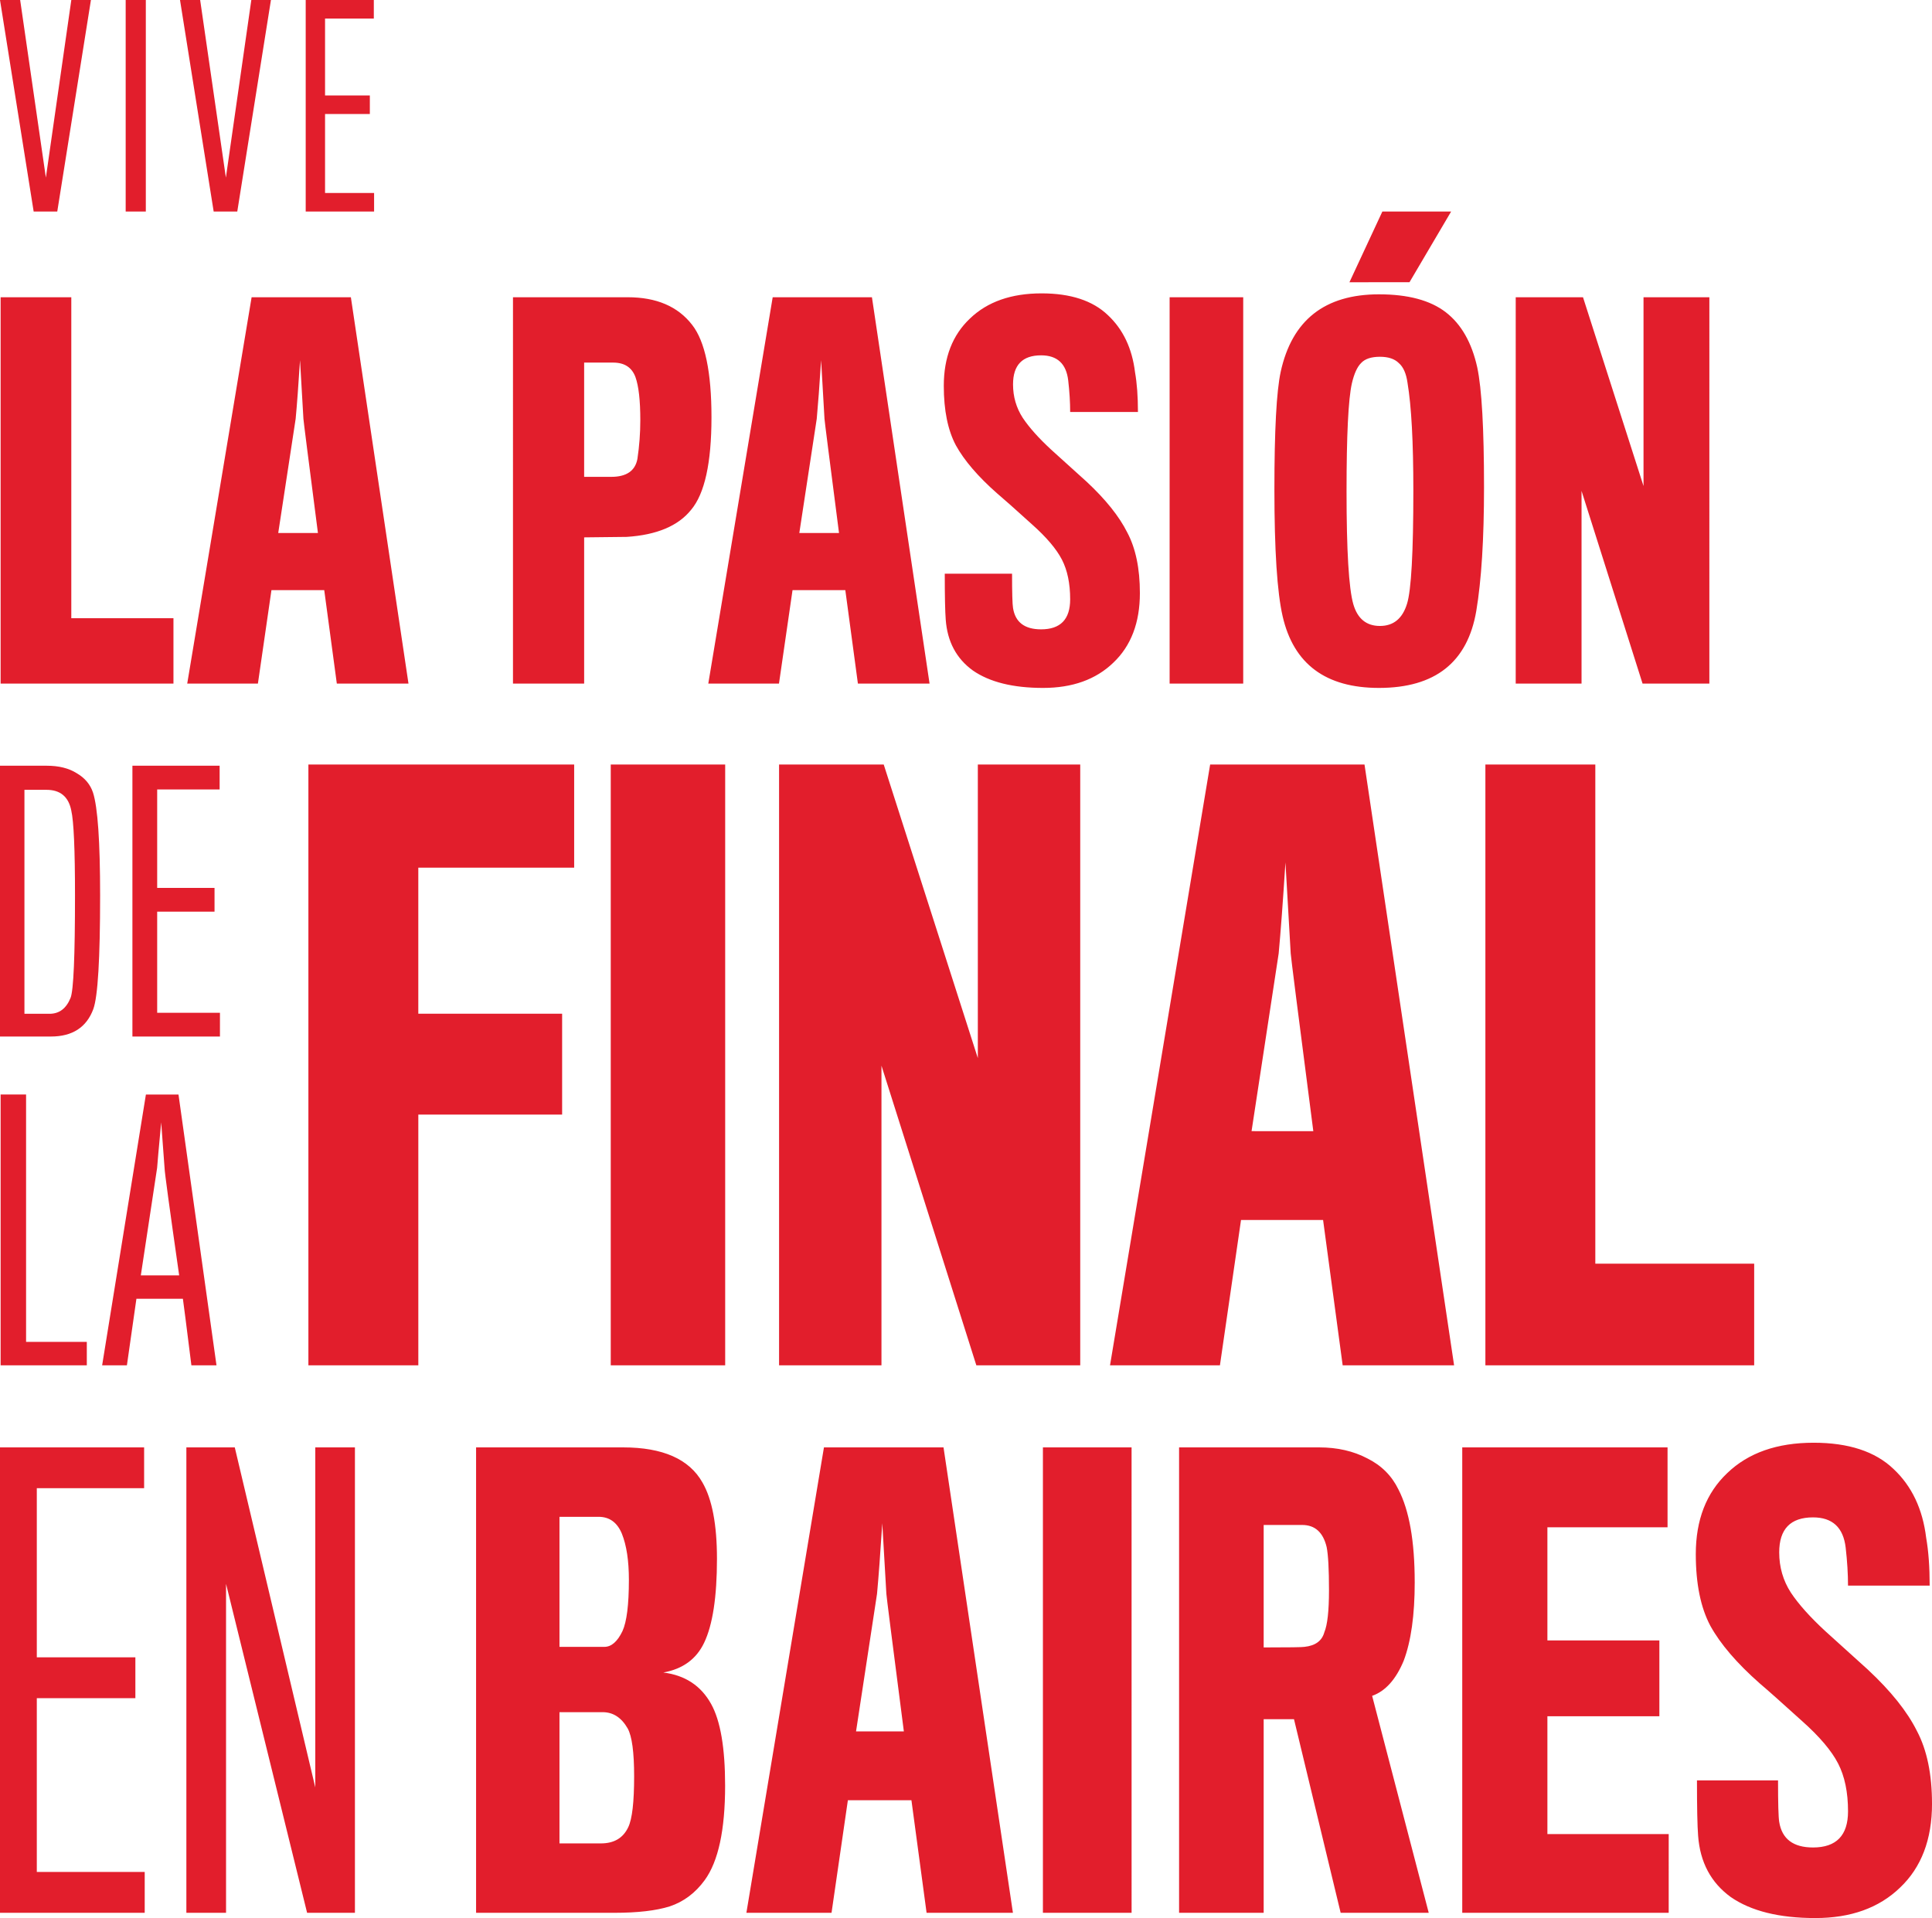
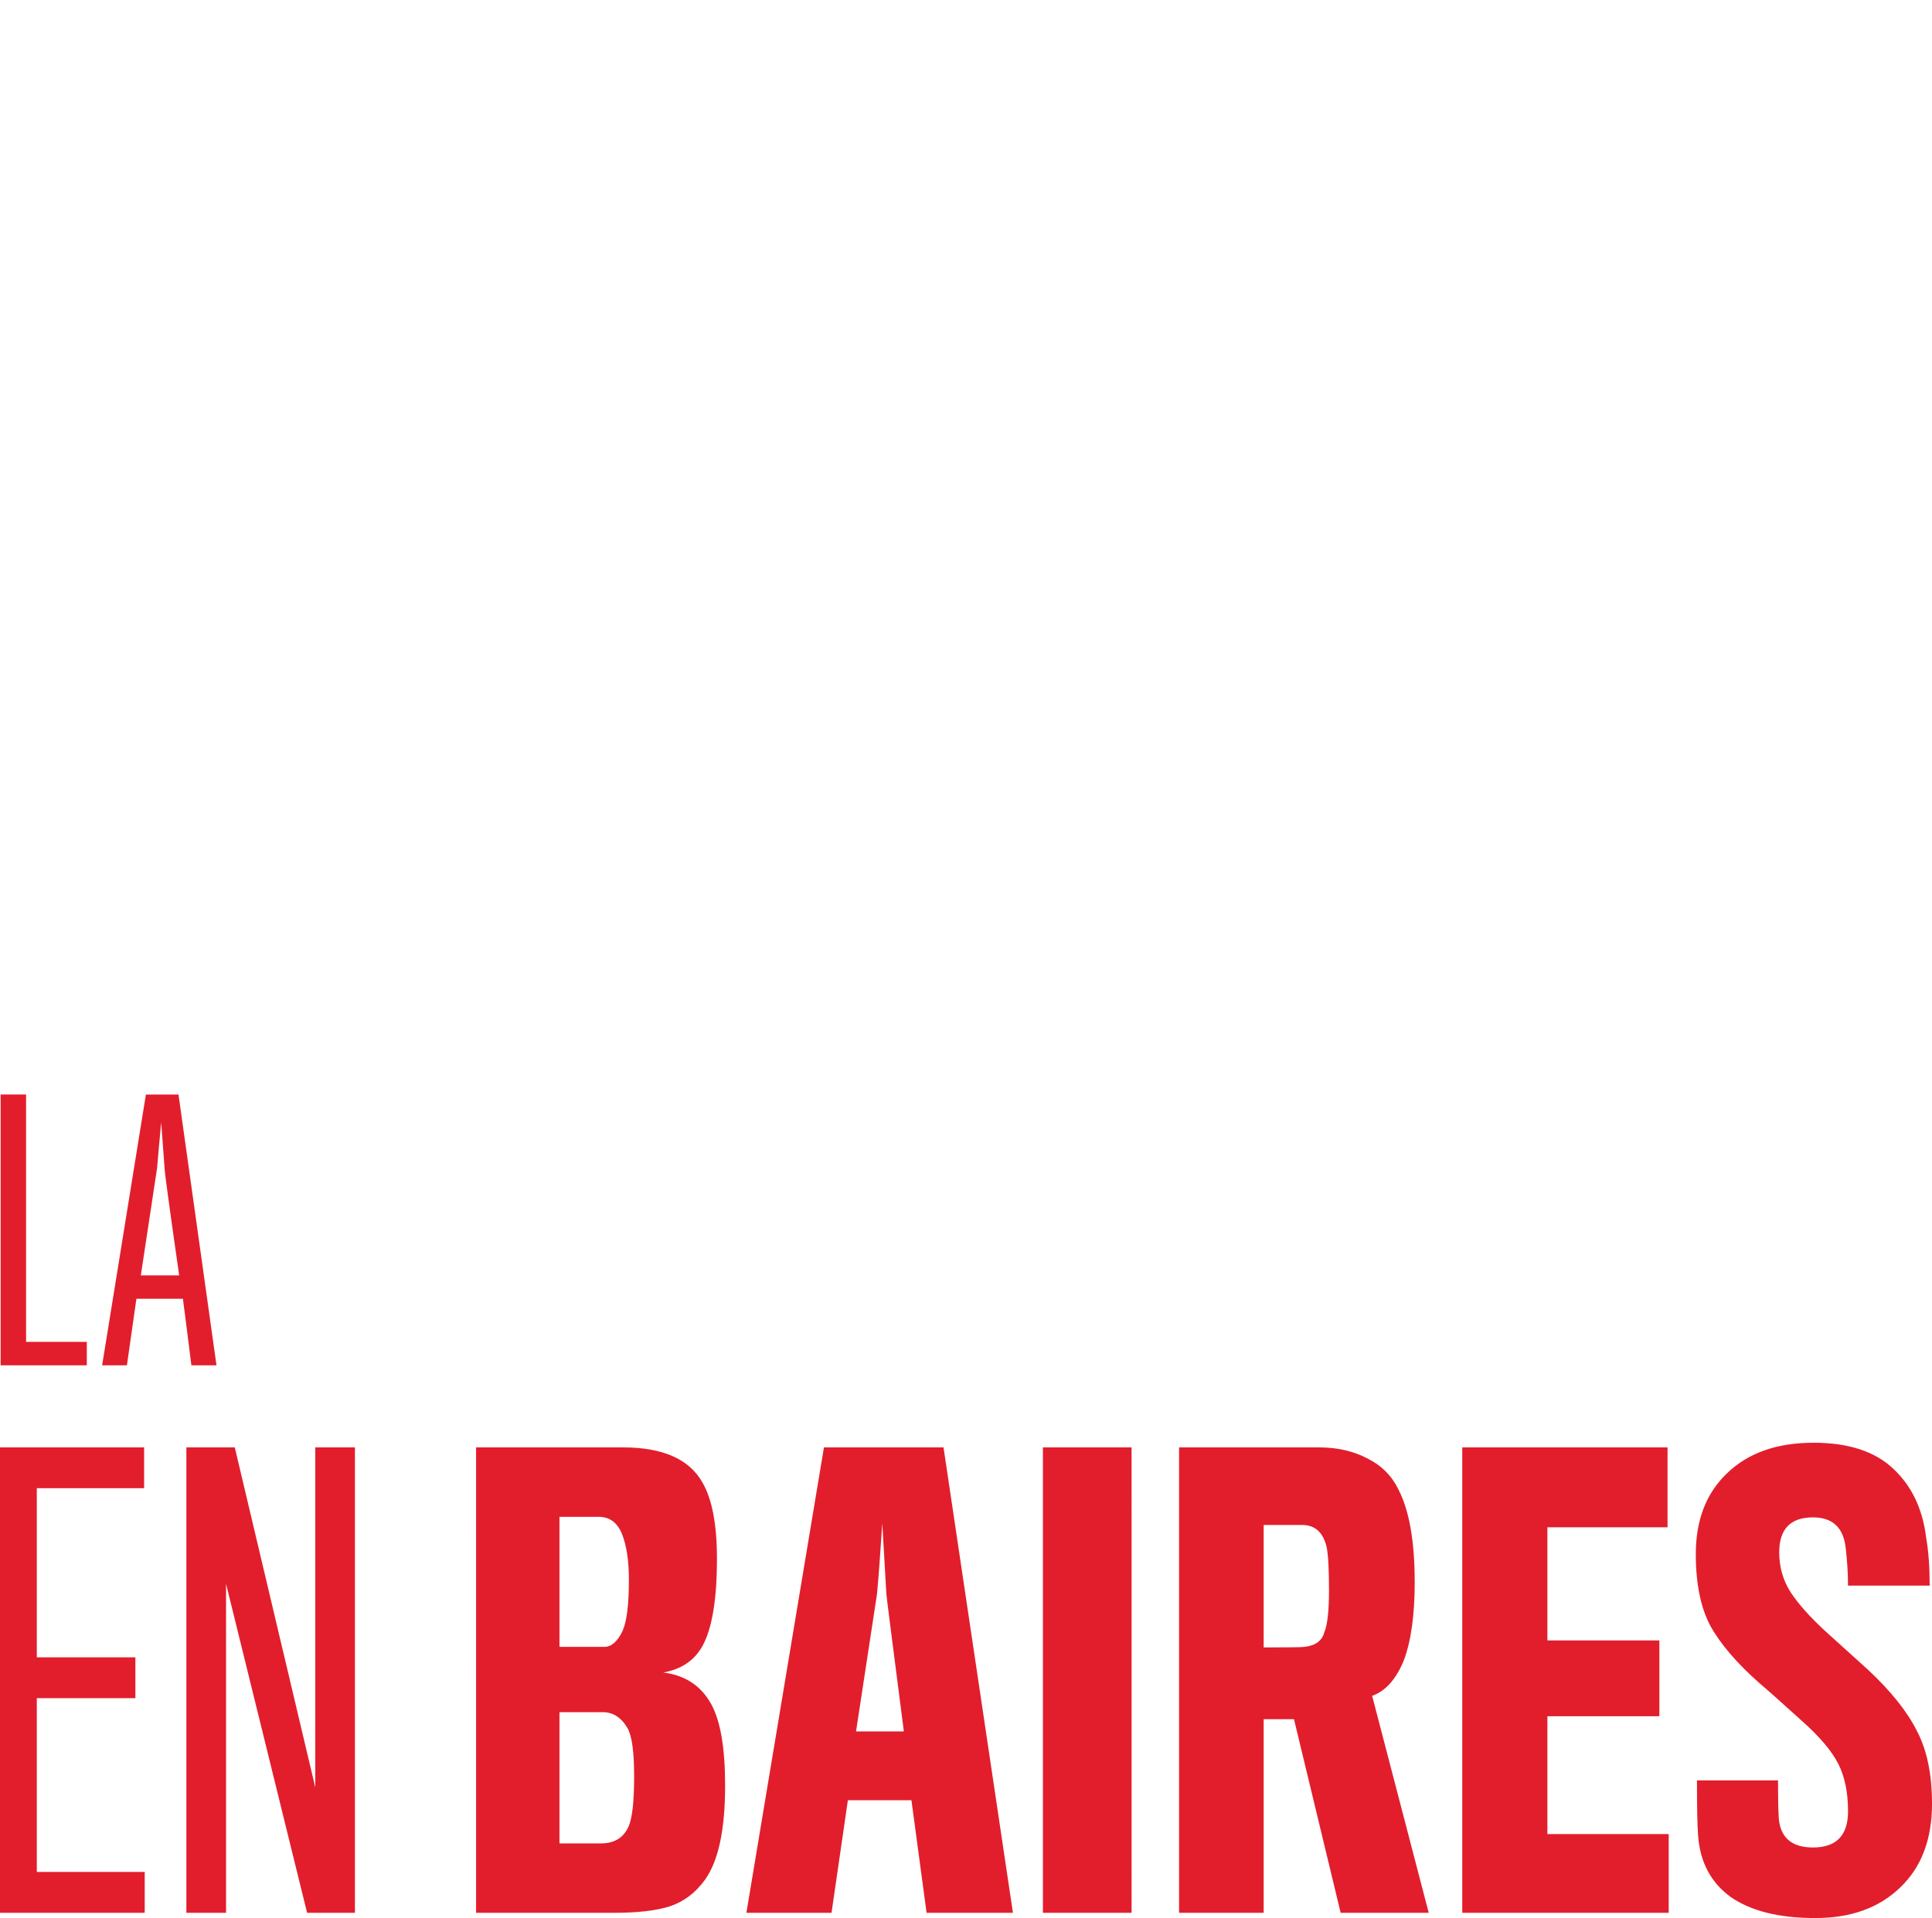
<svg xmlns="http://www.w3.org/2000/svg" width="485.838" height="482.353" viewBox="0 0 128.545 127.623" xml:space="preserve">
  <path d="M76.338 176.074q-.932 1.281-2.329 1.747-1.358.427-3.686.427h-9.197V147.28h9.779q3.958 0 5.278 2.328.97 1.669.97 5.084 0 3.802-.854 5.588-.776 1.63-2.716 1.979 2.173.271 3.182 2.095.93 1.669.93 5.433 0 4.424-1.357 6.286zm-5.045-19.984q0-1.902-.466-3.066-.465-1.125-1.552-1.125h-2.6v8.653h2.988q.699 0 1.203-1.048.427-.93.427-3.414zm-.039 16.453q.388-.815.388-3.376 0-2.406-.427-3.182-.62-1.087-1.668-1.087h-2.872v8.732h2.755q1.32 0 1.824-1.087zm14.609-1.785-1.087 7.49h-5.665l5.16-30.967h7.956l4.618 30.967H91.1l-1.008-7.49zm3.725-4.579q-1.164-9.003-1.164-9.158l-.272-4.696q-.194 3.027-.349 4.696l-1.397 9.158zm15.152 12.069H98.84V147.28h5.899zm18.838-22.003q0 3.298-.737 5.239-.776 1.862-2.096 2.328l3.765 14.436h-5.86l-3.105-12.884h-2.017v12.884H107.9V147.28h9.313q1.824 0 3.221.737 1.397.698 2.057 2.057 1.086 2.095 1.086 6.17zm-5.704.543q0-2.095-.155-2.872-.35-1.474-1.63-1.474h-2.561v8.149q2.522 0 2.716-.039 1.087-.116 1.32-.97.31-.737.31-2.794zm22.602 21.46H126.74V147.28h13.66v5.316h-7.994v7.528h7.45v5.045h-7.45v7.839h8.071zm17.52-7.257q0 3.57-2.135 5.588-2.096 2.018-5.627 2.018-3.609 0-5.627-1.397-1.979-1.436-2.173-4.075-.077-.97-.077-3.686h5.394q0 2.29.077 2.755.272 1.707 2.25 1.707 2.33 0 2.33-2.406 0-1.901-.66-3.182-.66-1.28-2.406-2.832-2.057-1.863-2.794-2.484-2.29-2.018-3.299-3.842-.97-1.824-.97-4.773 0-3.415 2.095-5.394 2.096-2.018 5.744-2.018 3.492 0 5.316 1.746 1.824 1.708 2.173 4.58.233 1.319.233 3.182h-5.433q0-1.165-.155-2.523-.233-2.018-2.173-2.018-2.25 0-2.25 2.329 0 1.474.775 2.677.776 1.164 2.29 2.561 2.483 2.251 2.833 2.562 2.29 2.134 3.26 4.074 1.008 1.902 1.008 4.85z" style="font-weight:500;font-size:38.806px;font-family:'TitlingGothicFB Comp';-inkscape-font-specification:'TitlingGothicFB Comp Medium';letter-spacing:.794px;fill:#e21e2c;stroke-linecap:round;stroke-linejoin:round" aria-label="BAIRES" transform="translate(-29.45 -50.974)" />
  <path style="font-size:38.806px;font-family:'TitlingGothicFB Comp';-inkscape-font-specification:'TitlingGothicFB Comp';letter-spacing:.794px;fill:#e21e2c;stroke-linecap:round;stroke-linejoin:round" d="M39.078 178.248H29.066V147.28h9.973v2.716h-7.14v11.254h6.558v2.716h-6.558v11.564h7.179zm13.987 0h-3.182L44.49 156.36v21.887H41.85V147.28h3.221l5.356 22.623v-22.623h2.638z" aria-label="EN" transform="translate(-29.45 -50.974)" />
-   <path d="M67.652 108.705h-10.37v9.719h9.569v6.712h-9.568v16.682h-7.314v-39.976h17.683ZM77.7 141.818h-7.614v-39.976h7.614zm23.623 0h-6.913l-6.312-19.938v19.938h-6.813v-39.976h6.963l6.262 19.537v-19.537h6.813zm10.698-9.669-1.403 9.669h-7.313l6.662-39.976h10.27l5.96 39.976h-7.413l-1.303-9.669zm4.81-5.91q-1.504-11.623-1.504-11.823l-.35-6.061q-.25 3.907-.451 6.061l-1.804 11.822zm29.333 15.579h-17.884v-39.976h7.314v33.213h10.57z" style="font-weight:500;font-size:50.094px;font-family:'TitlingGothicFB Comp';-inkscape-font-specification:'TitlingGothicFB Comp Medium';letter-spacing:.529px;fill:#e21e2c;stroke-width:1.826;stroke-linecap:round;stroke-linejoin:round" aria-label="FINAL" transform="translate(-29.45 -50.974)" />
  <path style="font-size:22.578px;font-family:'TitlingGothicFB Comp';-inkscape-font-specification:'TitlingGothicFB Comp';letter-spacing:.794px;fill:#e21e2c;stroke-linecap:round;stroke-linejoin:round" d="M35.226 141.818h-5.735V123.8h1.694v16.459h4.041zm3.3-4.426-.632 4.426h-1.648l2.912-18.017h2.168l2.528 18.017h-1.67q-.497-3.974-.565-4.426zm2.845-1.557q-.971-6.774-.971-7.135l-.226-3.048q-.248 2.664-.27 3.025l-1.085 7.158z" aria-label="LA" transform="translate(-29.45 -50.974)" />
-   <path style="font-size:22.578px;font-family:'TitlingGothicFB Comp';-inkscape-font-specification:'TitlingGothicFB Comp';letter-spacing:.794px;fill:#e21e2c;stroke-linecap:round;stroke-linejoin:round" d="M35.66 118.112q-.678 1.83-2.823 1.83h-3.432v-18.018h3.161q1.197 0 1.987.497.813.474 1.084 1.287.474 1.467.474 6.84 0 6.323-.452 7.564zm-1.514-.745q.294-.745.294-6.818 0-4.583-.248-5.645-.271-1.377-1.649-1.377h-1.467v14.902h1.67q.972 0 1.4-1.062zm9.938 2.574H38.26v-18.017h5.803v1.58h-4.155v6.548h3.816v1.58h-3.816v6.729h4.177z" aria-label="DE" transform="translate(-29.45 -50.974)" />
-   <path style="font-weight:500;font-size:32.212px;font-family:'TitlingGothicFB Comp';-inkscape-font-specification:'TitlingGothicFB Comp Medium';letter-spacing:.529px;fill:#e21e2c;stroke-width:1.826;stroke-linecap:round;stroke-linejoin:round" d="M40.991 96.457h-11.5V70.752h4.703v21.356h6.797zm6.52-6.217-.901 6.217h-4.703l4.284-25.705h6.604l3.833 25.705H51.86l-.837-6.217zm3.093-3.8q-.966-7.474-.966-7.603l-.226-3.898q-.16 2.513-.29 3.898l-1.16 7.602zm26.184-7.7q0 4.542-1.353 6.153-1.288 1.61-4.284 1.804l-2.835.032v9.728h-4.735V70.752h7.634q2.867 0 4.285 1.836 1.288 1.643 1.288 6.152zm-4.735.194q0-1.965-.322-2.867-.355-.967-1.482-.967h-1.933v7.602h1.804q1.514 0 1.74-1.191.193-1.289.193-2.577zM82.181 90.24l-.902 6.217h-4.703l4.285-25.705h6.603l3.834 25.705H86.53l-.837-6.217zm3.093-3.8q-.967-7.474-.967-7.603l-.225-3.898q-.161 2.513-.29 3.898l-1.16 7.602zm20.018 3.993q0 2.964-1.772 4.639-1.74 1.675-4.671 1.675-2.996 0-4.67-1.16-1.644-1.191-1.805-3.382-.064-.805-.064-3.06h4.477q0 1.9.065 2.287.225 1.417 1.868 1.417 1.933 0 1.933-1.997 0-1.578-.548-2.641-.547-1.063-1.997-2.352-1.707-1.546-2.32-2.061-1.9-1.675-2.737-3.19-.806-1.513-.806-3.961 0-2.835 1.74-4.478 1.74-1.675 4.767-1.675 2.9 0 4.413 1.45 1.514 1.417 1.804 3.8.194 1.096.194 2.642h-4.51q0-.966-.129-2.094-.193-1.675-1.804-1.675-1.868 0-1.868 1.933 0 1.224.644 2.223.644.966 1.9 2.126 2.062 1.868 2.352 2.126 1.9 1.771 2.706 3.382.838 1.578.838 4.026zm6.875 6.024h-4.897V70.752h4.897zm9.033-25.899q2.899 0 4.445 1.192 1.546 1.192 2.094 3.672.45 2.126.45 7.957 0 5.186-.515 8.246-.87 5.122-6.474 5.122-5.315 0-6.41-4.767-.548-2.384-.548-8.44 0-5.895.419-7.828 1.127-5.154 6.539-5.154zm-1.708 20.616q.42 1.45 1.772 1.45 1.353 0 1.804-1.482.419-1.353.419-7.538 0-4.831-.387-7.15-.129-.935-.58-1.321-.418-.42-1.256-.42-.87 0-1.256.42-.387.386-.612 1.352-.354 1.579-.354 7.184 0 5.927.45 7.505zm-.257-21.42 2.19-4.704H126l-2.77 4.703zm23.947 26.703h-4.445l-4.059-12.82v12.82h-4.38V70.752h4.477l4.026 12.562V70.752h4.381z" aria-label="LA PASIÓN" transform="translate(-29.45 -50.974)" />
-   <path style="font-size:17.639px;font-family:'TitlingGothicFB Comp';-inkscape-font-specification:'TitlingGothicFB Comp';letter-spacing:1.587px;fill:#e21e2c;stroke-linecap:round;stroke-linejoin:round" d="M35.5 50.974 33.26 65.05h-1.57l-2.24-14.076h1.341l1.711 11.818 1.693-11.818zm3.652 14.076h-1.34V50.974h1.34zm8.325-14.076-2.24 14.076h-1.57l-2.24-14.076h1.34l1.712 11.818 1.693-11.818zM54.34 65.05h-4.55V50.974h4.532v1.235h-3.245v5.115h2.98v1.235h-2.98v5.256h3.263z" aria-label="VIVE" transform="translate(-29.45 -50.974)" />
</svg>